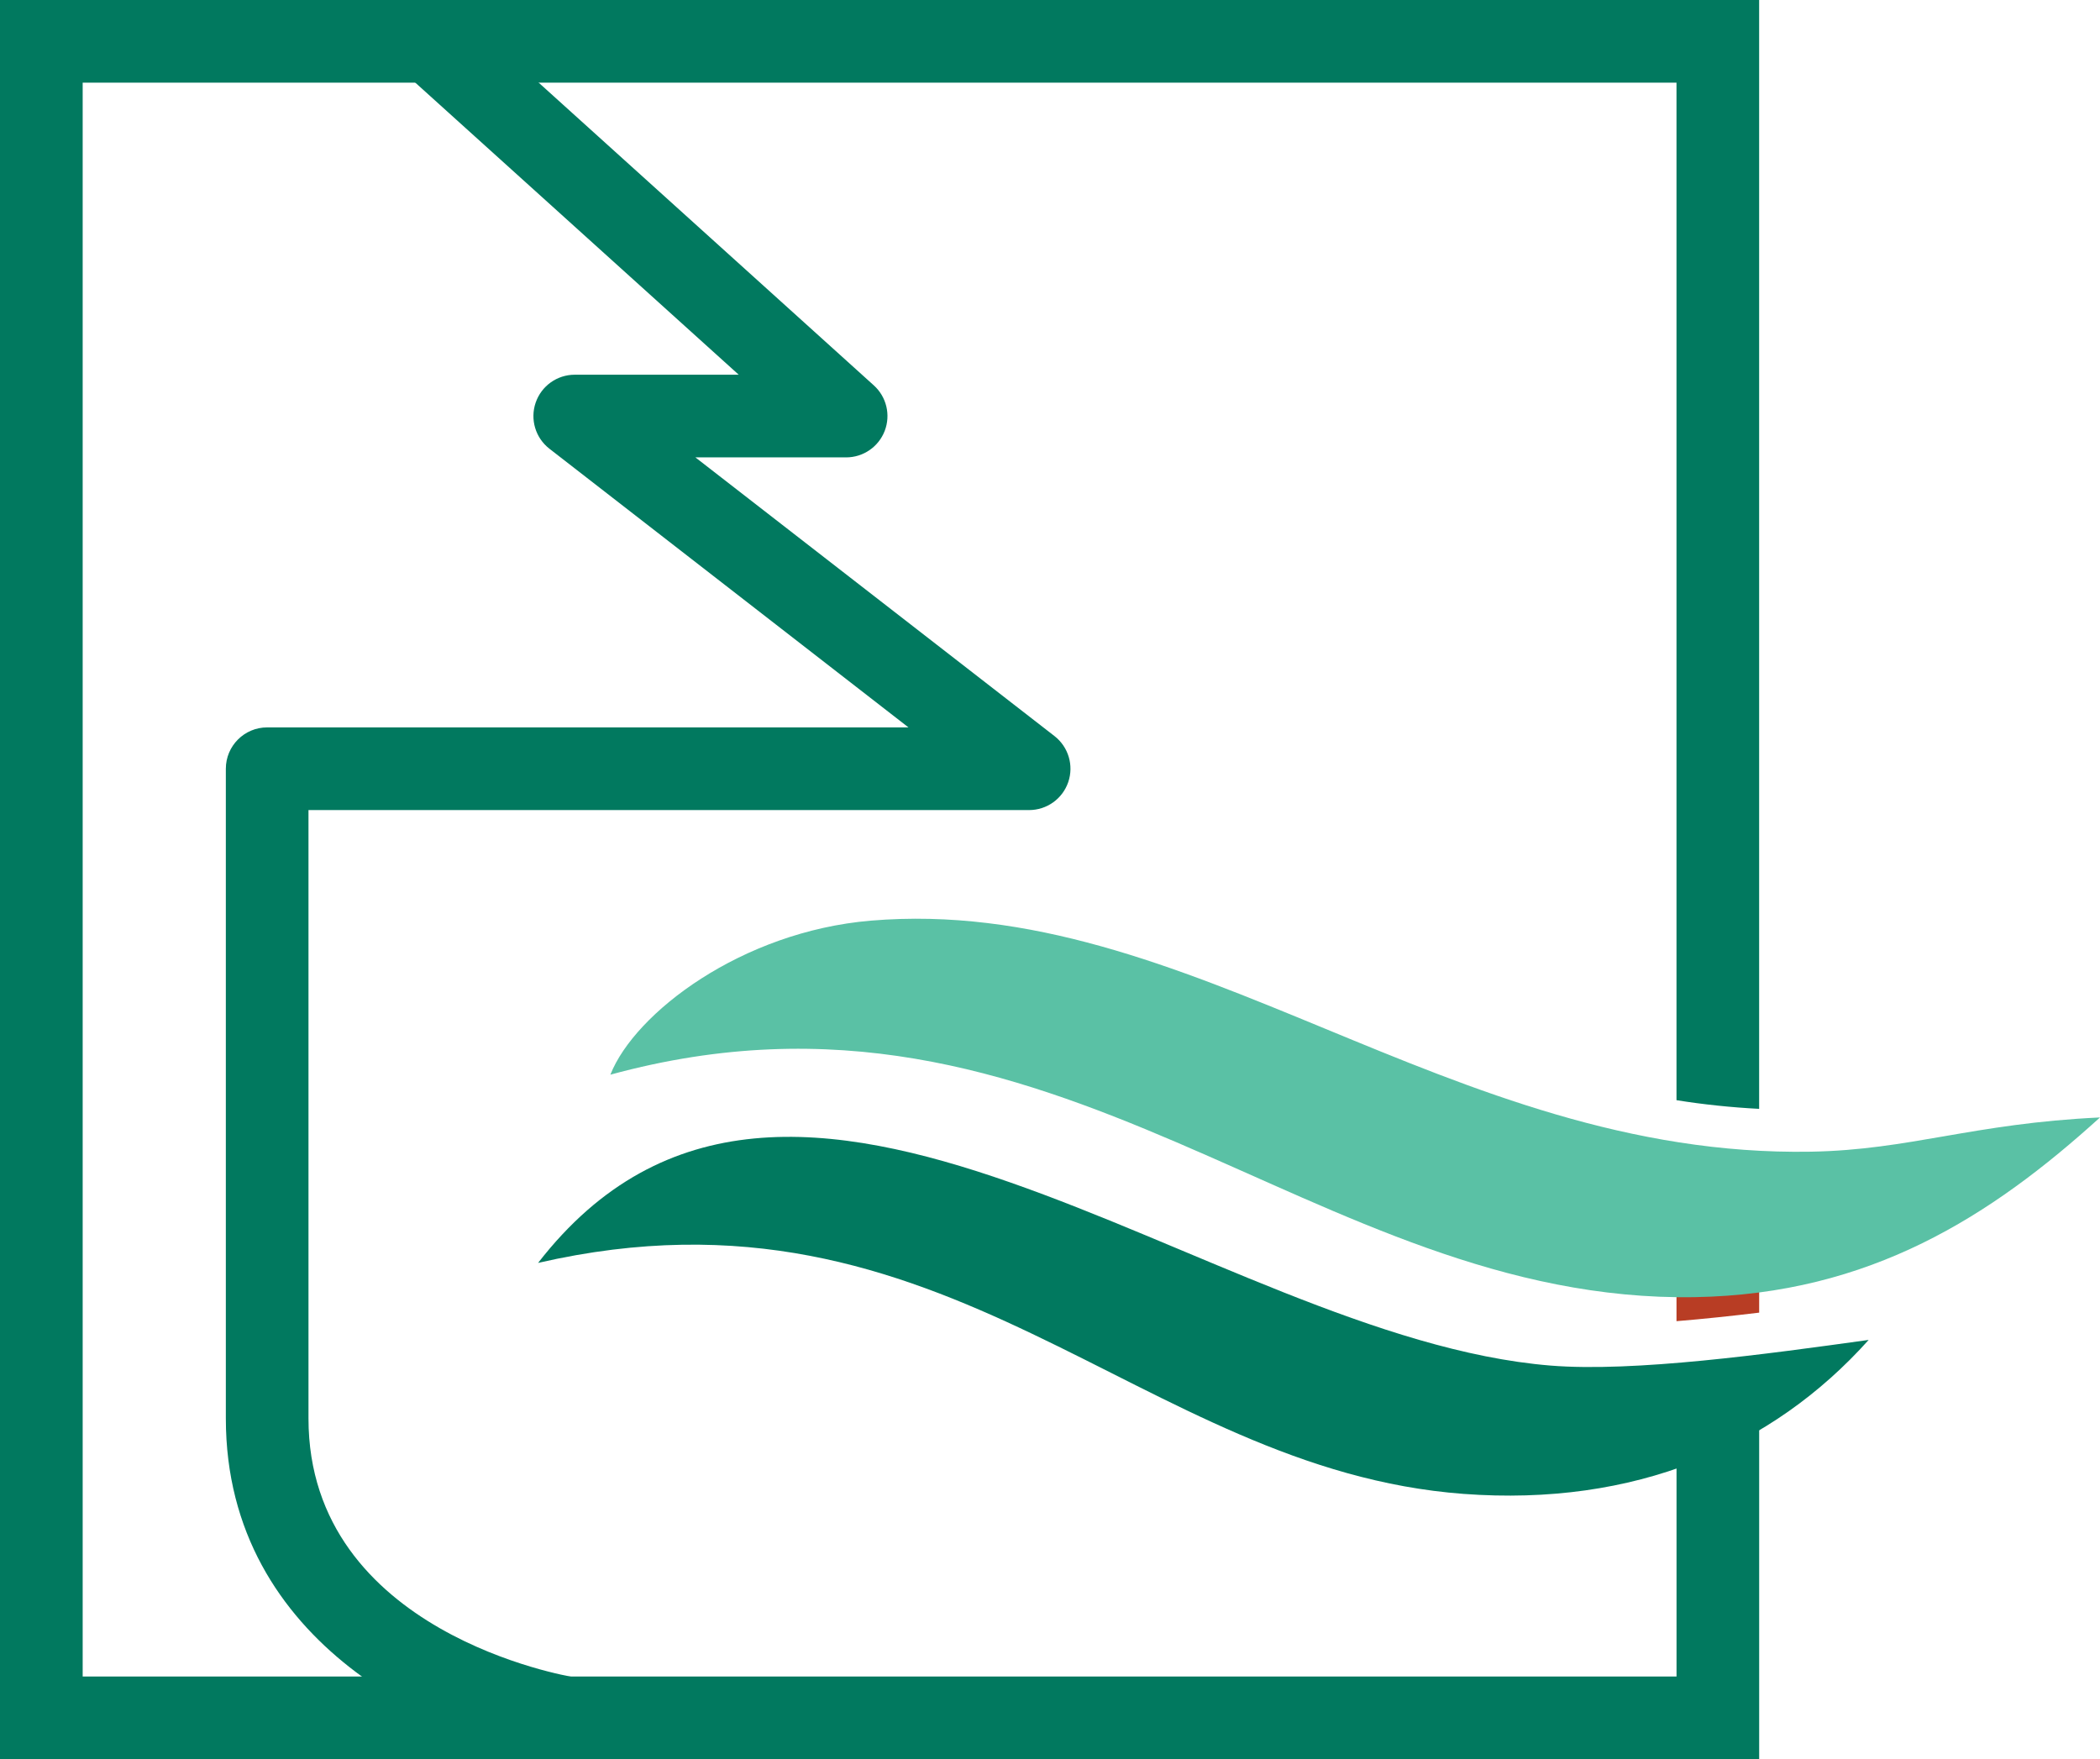
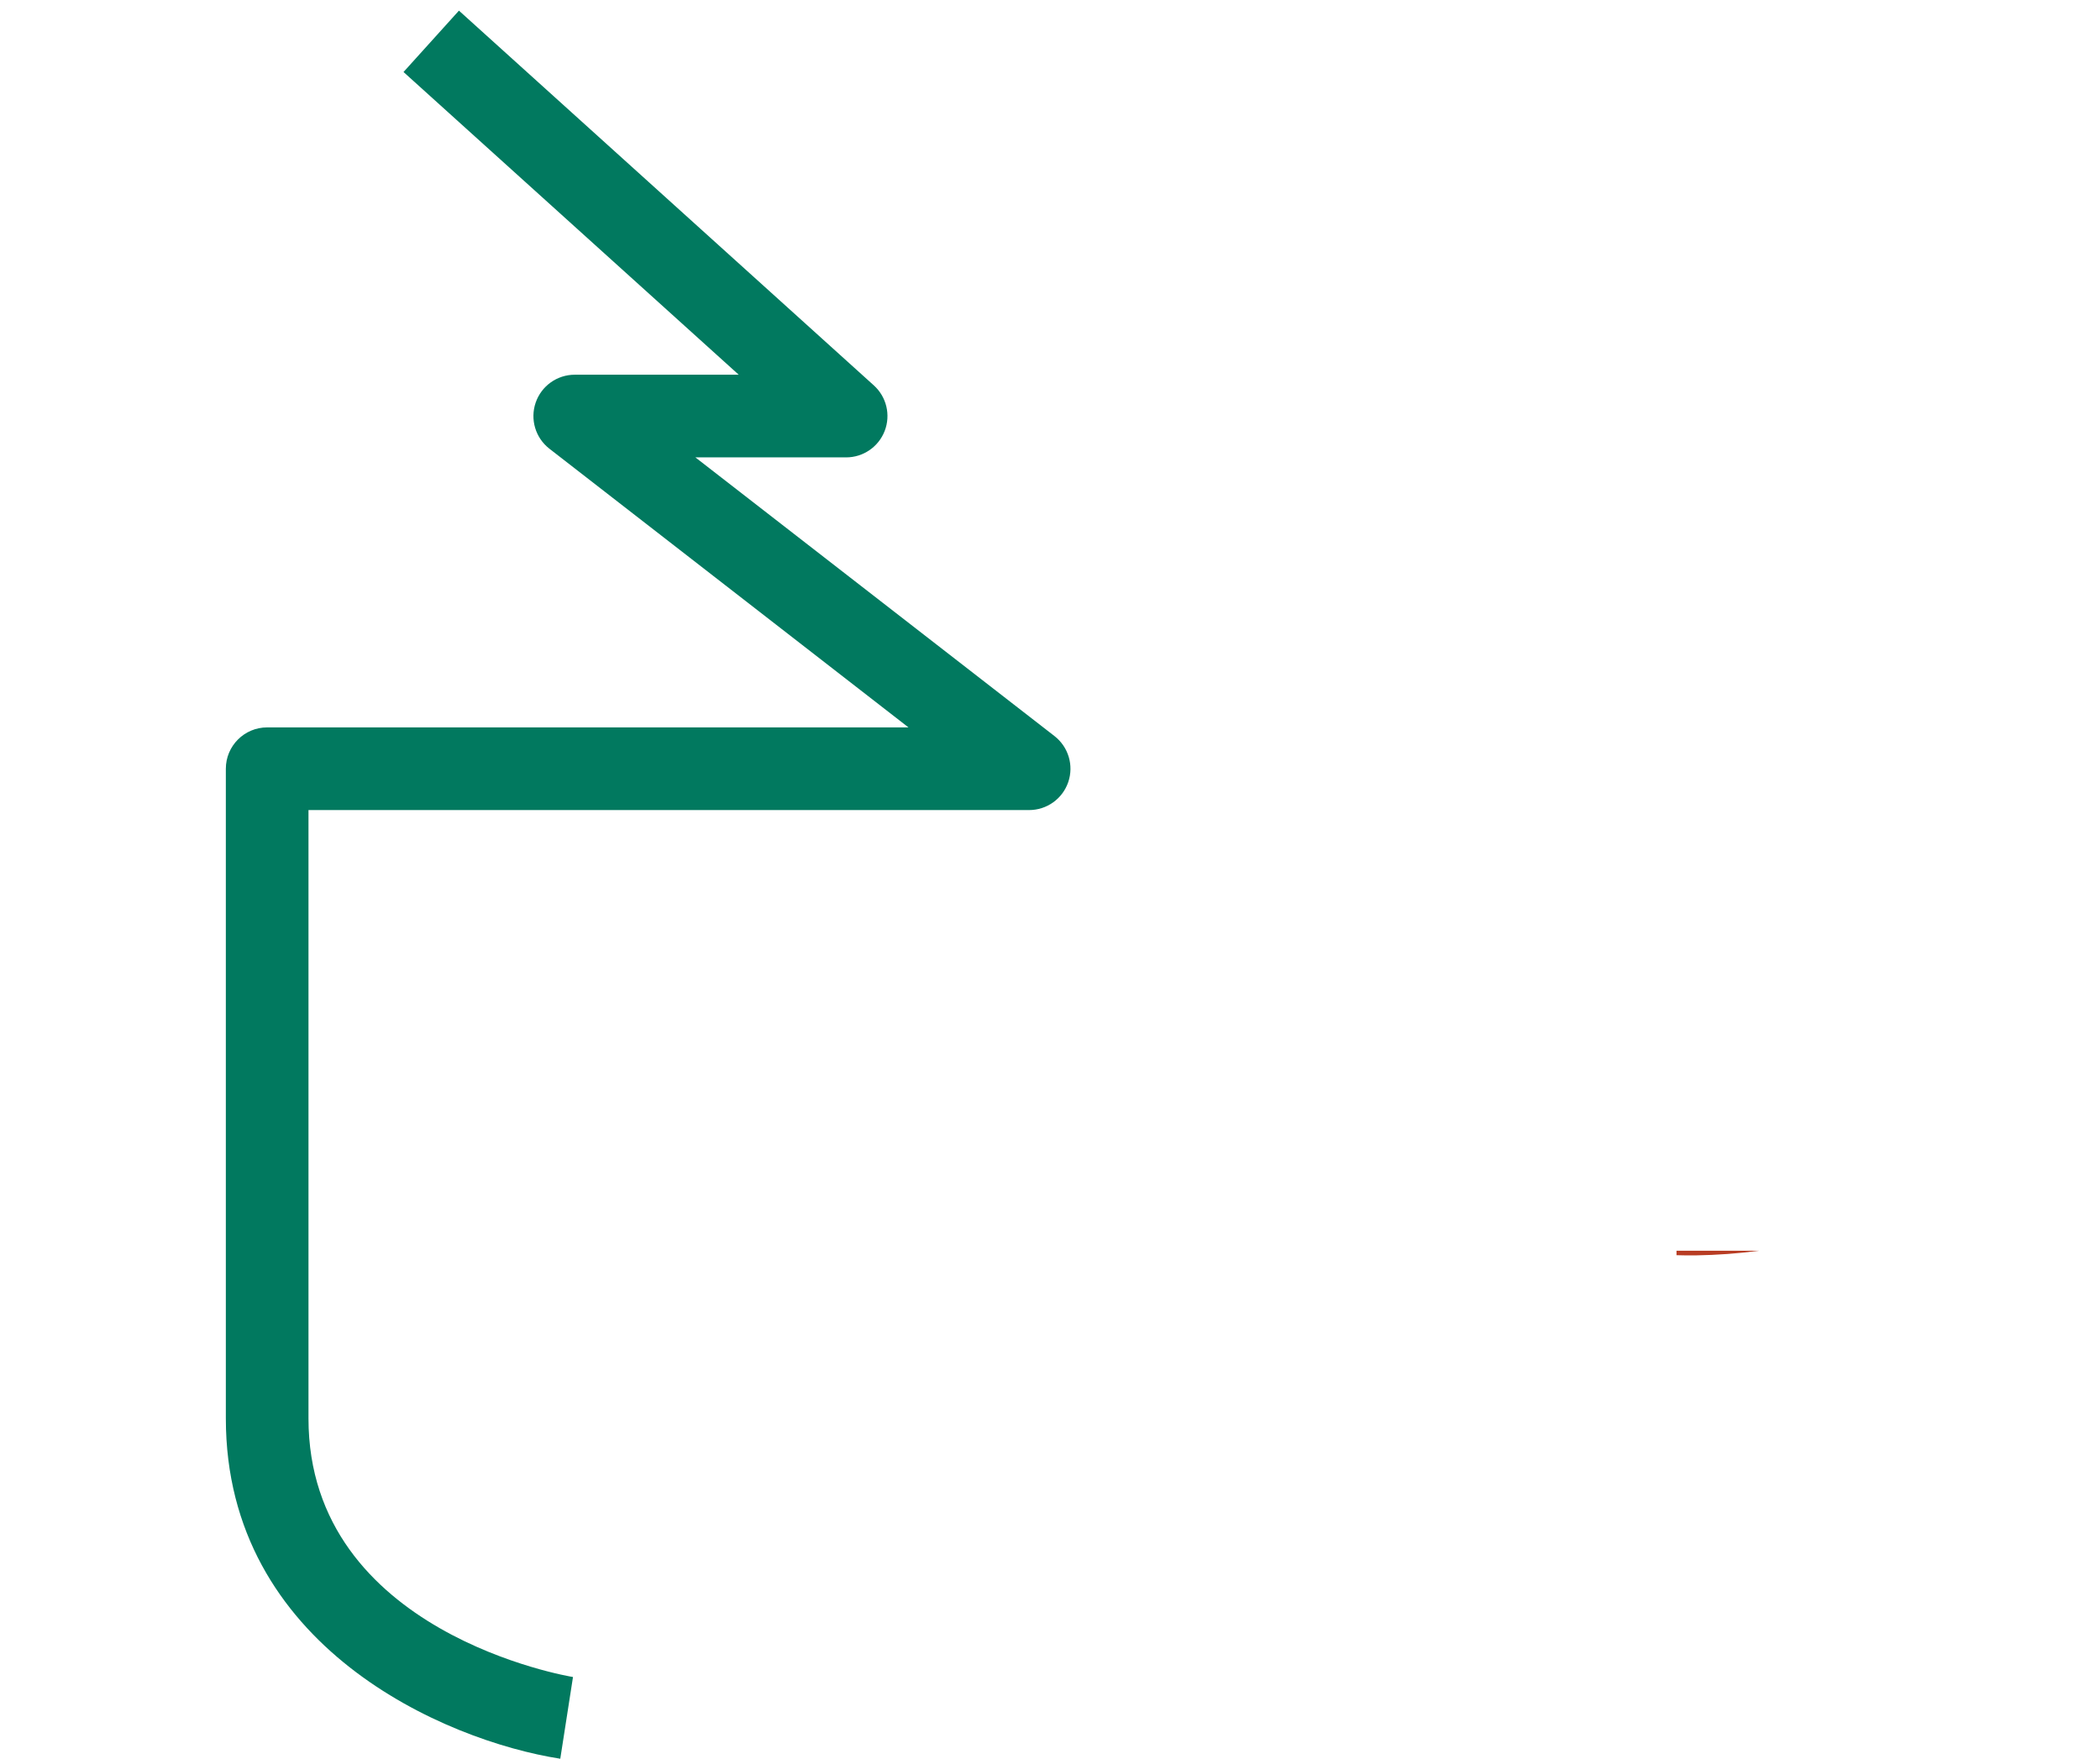
<svg xmlns="http://www.w3.org/2000/svg" version="1.1" id="Layer_1" x="0px" y="0px" width="69.674px" height="58.365px" viewBox="0 0 69.674 58.365" enable-background="new 0 0 69.674 58.365" xml:space="preserve">
  <path fill="#01795F" d="M18.589,58.35c-3.838-0.598-11.096-3.727-11.096-11.291V25.505c0-0.758,0.614-1.372,1.371-1.372h21.277  l-11.913-9.246c-0.463-0.36-0.646-0.974-0.456-1.528c0.19-0.554,0.711-0.927,1.297-0.927h5.44L13.388,2.389l1.839-2.036  l13.765,12.433c0.421,0.38,0.565,0.98,0.361,1.51c-0.204,0.53-0.713,0.879-1.28,0.879h-5.001l11.914,9.246  c0.462,0.36,0.646,0.973,0.456,1.528c-0.19,0.554-0.711,0.927-1.297,0.927h-23.91v20.183c0,7.133,8.688,8.566,8.776,8.58  L18.589,58.35z" />
-   <path fill="#01795F" d="M55.624,47.334v8.289H2.743V2.742h52.88v33.759c0.896,0.144,1.81,0.239,2.742,0.288V0H0v58.365h58.366  V46.064C57.506,46.572,56.592,46.999,55.624,47.334" />
-   <path fill="#B83D24" d="M58.366,41.496c-0.684,0.09-1.391,0.144-2.128,0.155c-0.207,0.005-0.41-0.004-0.615-0.007v2.189  c0.897-0.074,1.823-0.172,2.743-0.283V41.496z" />
-   <path fill-rule="evenodd" clip-rule="evenodd" fill="#01795F" d="M61.999,44.455c-3.215,3.59-7.781,5.529-13.437,5.109  c-10.81-0.807-17.113-10.794-30.709-7.664c8.325-10.738,22.249,2.482,33.587,3.406C54.209,45.531,58.61,44.926,61.999,44.455" />
-   <path fill-rule="evenodd" clip-rule="evenodd" fill="#5AC1A5" d="M69.674,37.074c-3.604,3.27-7.625,5.861-13.438,5.962  c-12.725,0.213-21.12-11.442-35.985-7.381c0.81-2.05,4.351-4.748,8.638-5.11c10.572-0.893,19.171,7.871,31.19,7.665  C63.372,38.152,65.439,37.273,69.674,37.074" />
+   <path fill="#B83D24" d="M58.366,41.496c-0.684,0.09-1.391,0.144-2.128,0.155c-0.207,0.005-0.41-0.004-0.615-0.007v2.189  V41.496z" />
</svg>